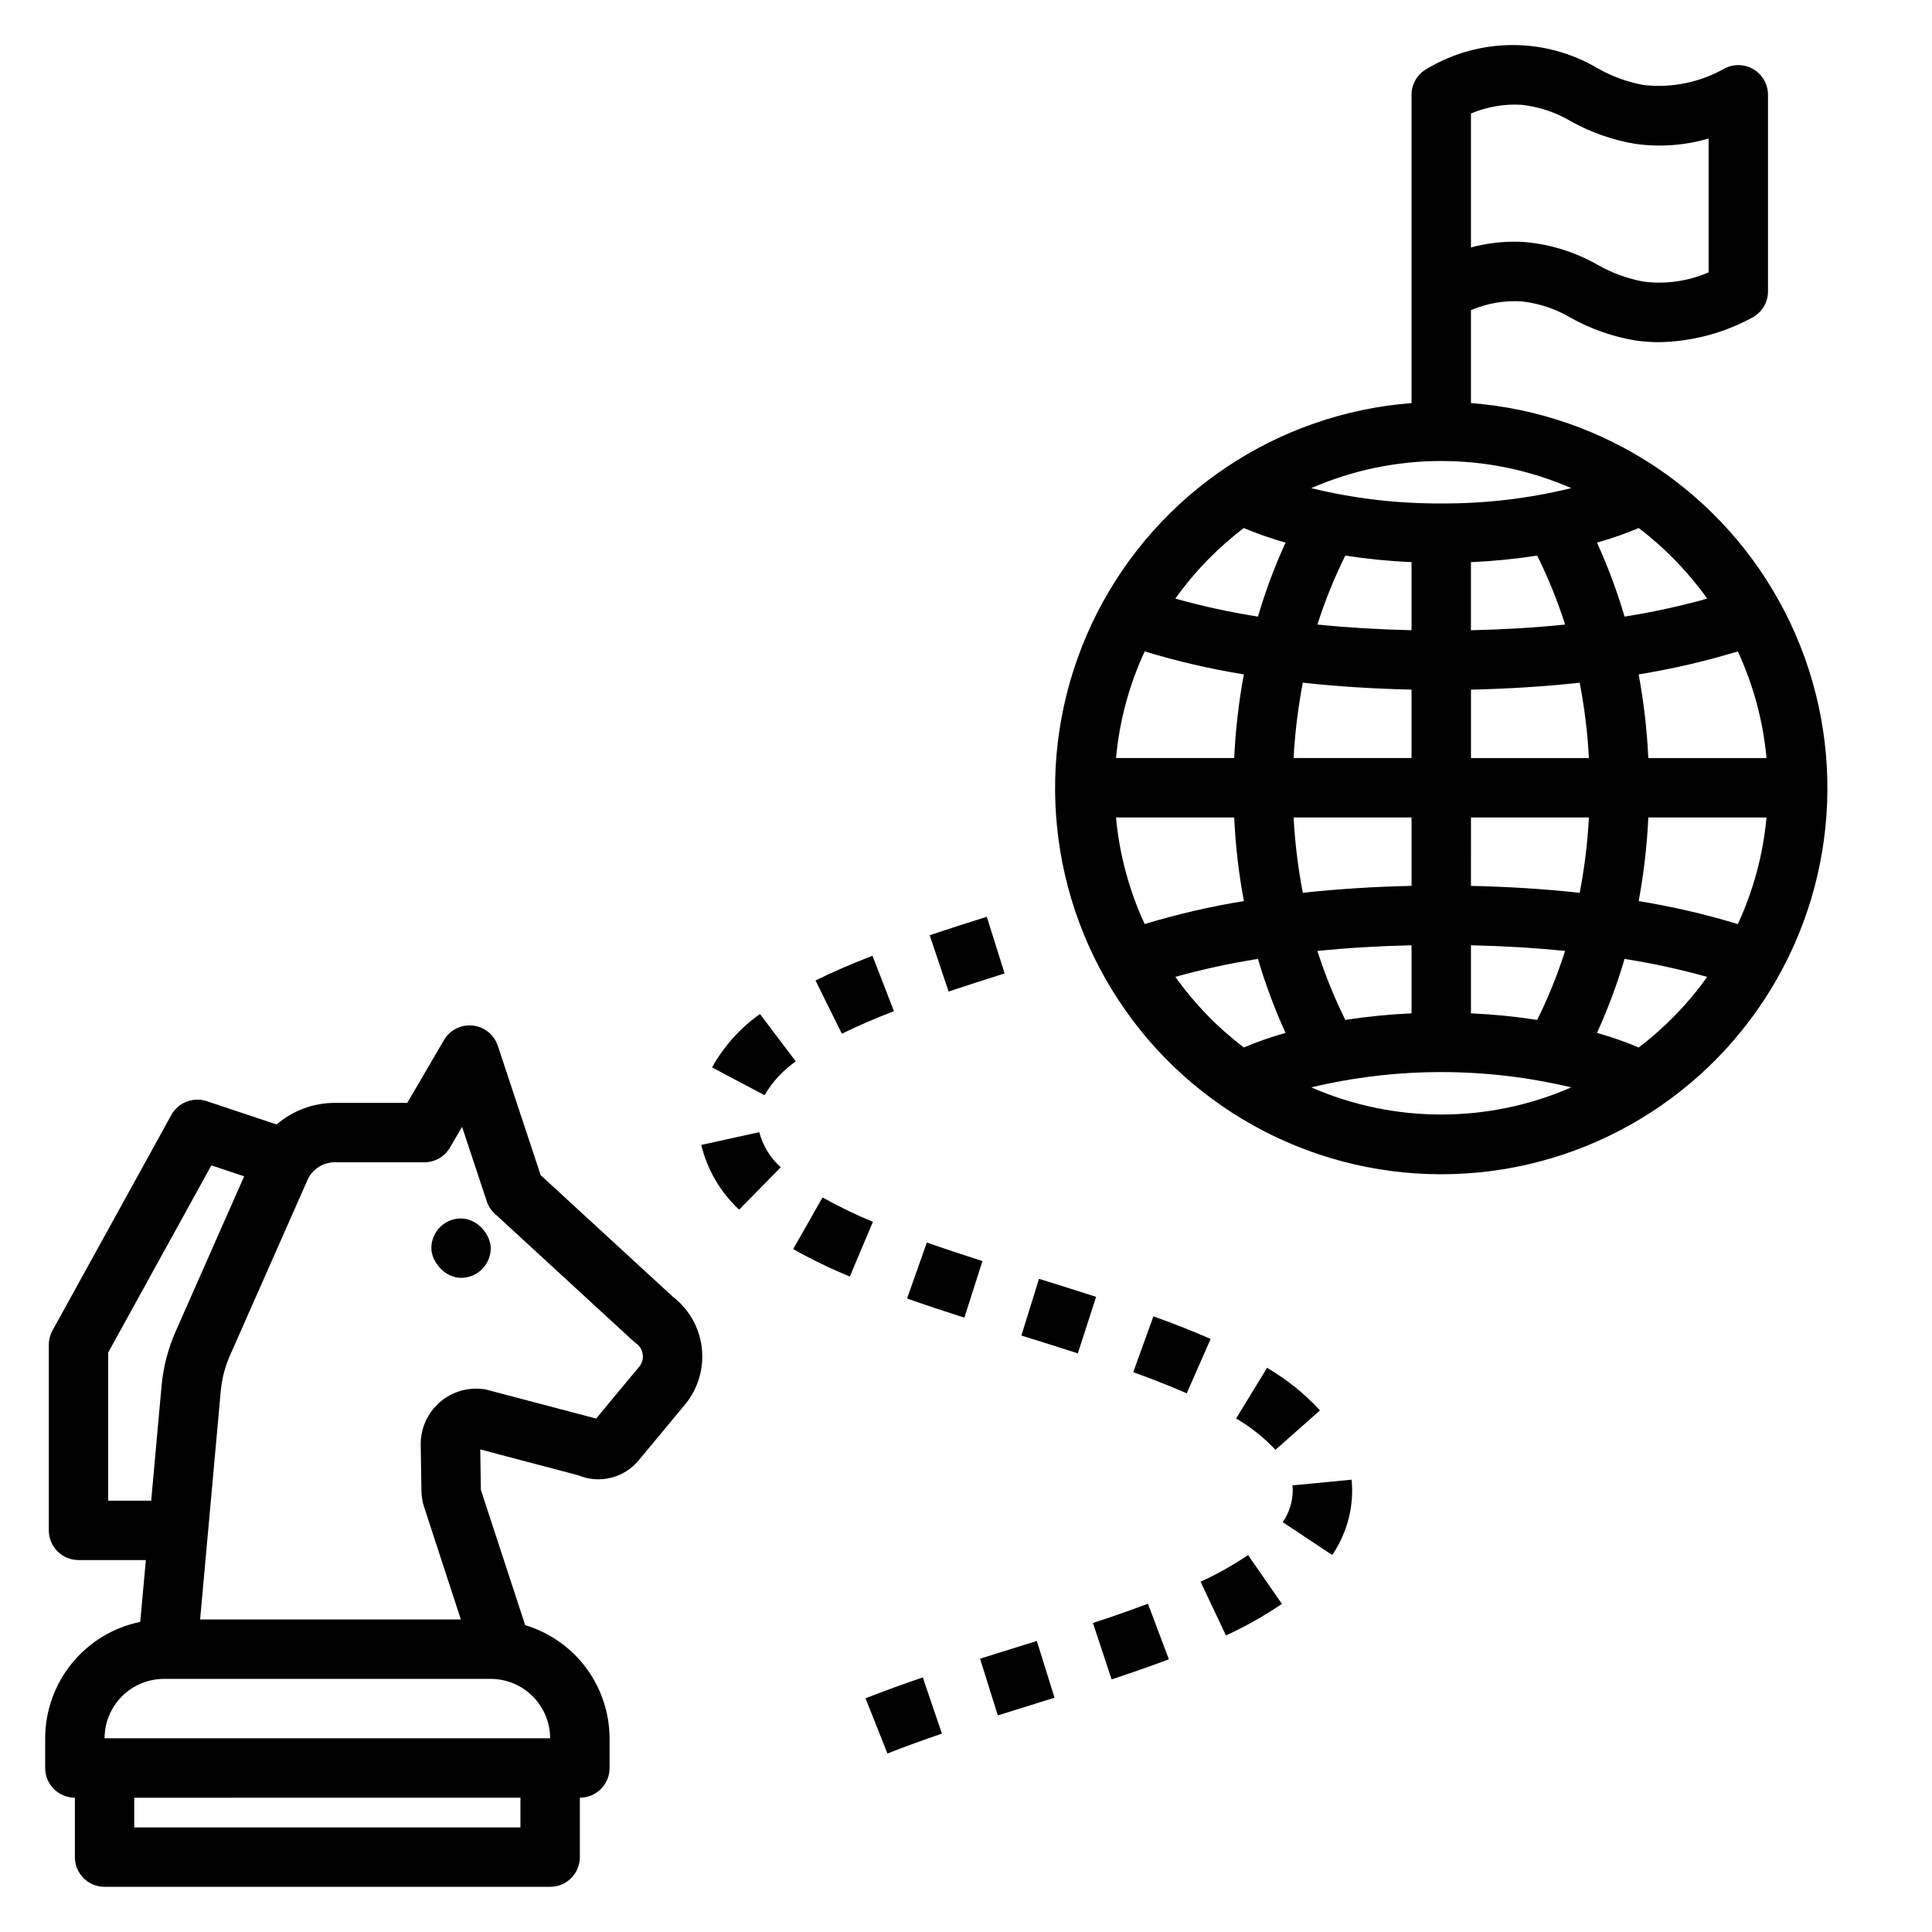
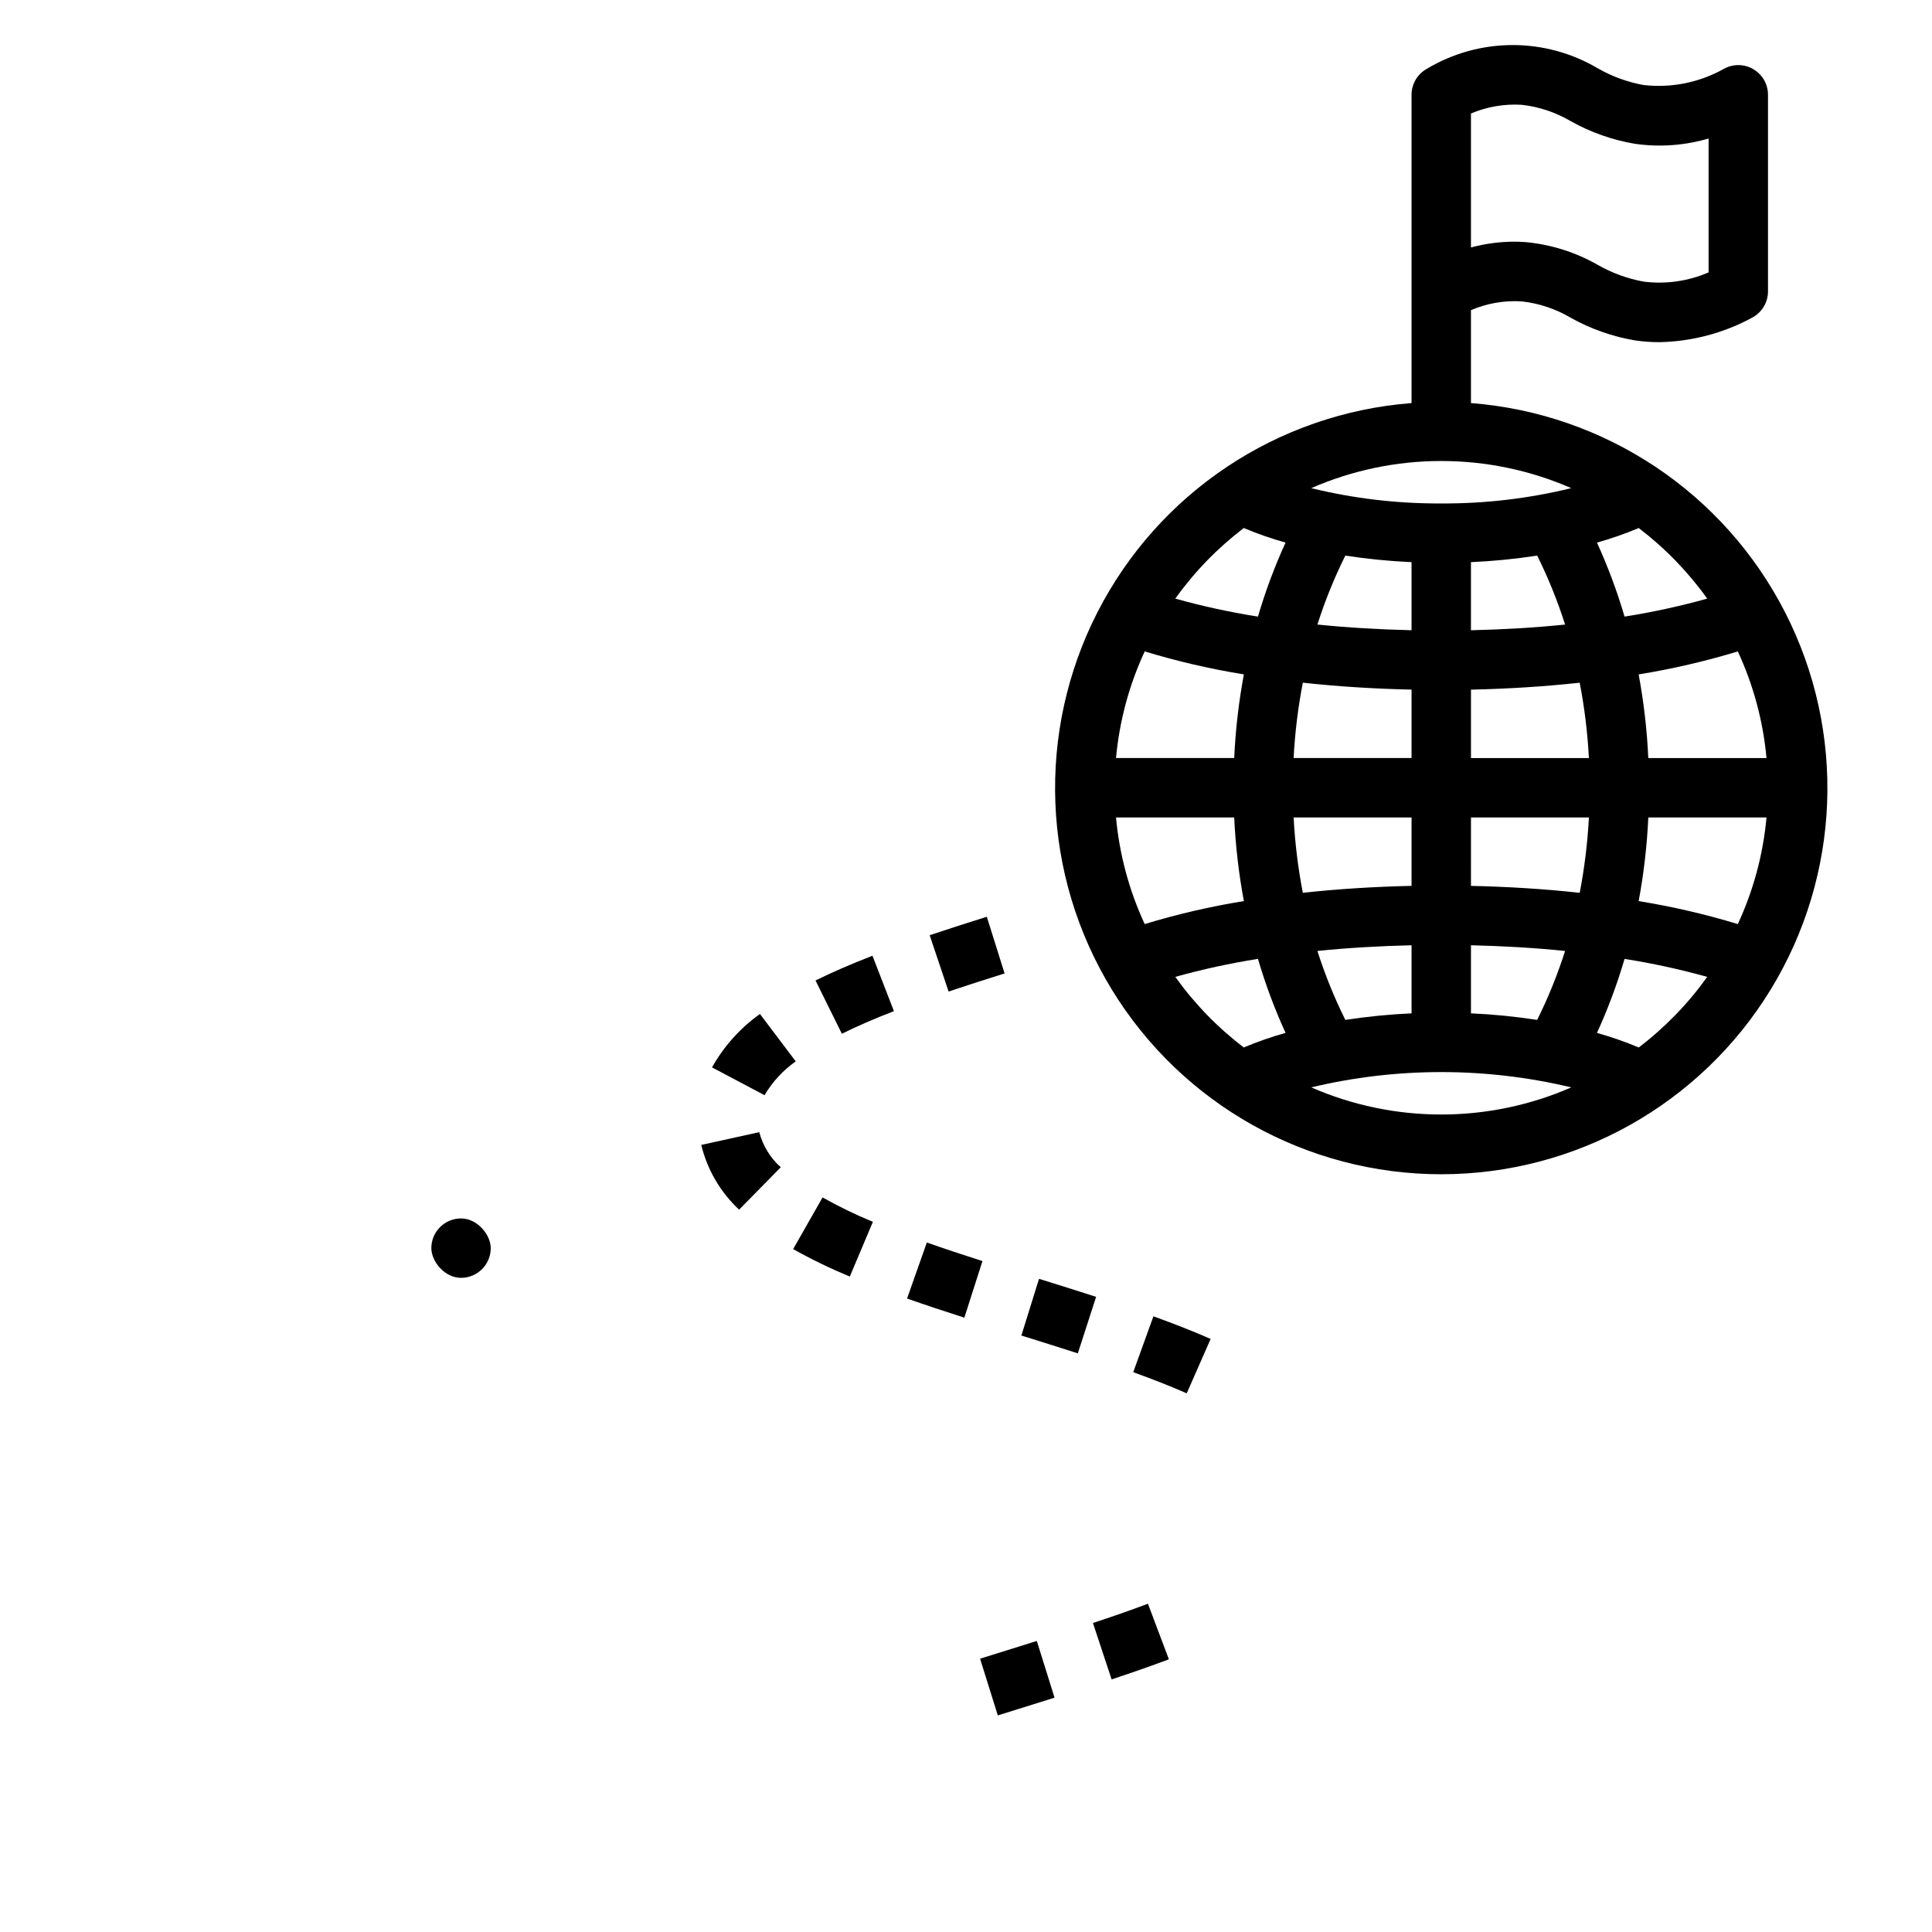
<svg xmlns="http://www.w3.org/2000/svg" fill="#000000" width="800px" height="800px" version="1.1" viewBox="144 144 512 512">
  <g>
-     <path d="m163.84 620.41v15.746c0 2.086 0.832 4.09 2.309 5.566 1.477 1.477 3.477 2.305 5.566 2.305h118.08c2.09 0 4.09-0.828 5.566-2.305 1.477-1.477 2.309-3.481 2.309-5.566v-15.746c2.086 0 4.09-0.828 5.566-2.305 1.477-1.477 2.305-3.477 2.305-5.566v-7.871c-0.023-6.734-2.211-13.281-6.234-18.68-4.027-5.398-9.68-9.359-16.129-11.301l-11.746-35.867-0.16-10.703 25.992 6.856h-0.004c5.66 2.352 12.188 0.707 16.059-4.039l12.445-14.996h0.004c3.344-4.207 4.856-9.582 4.195-14.914-0.664-5.336-3.445-10.176-7.719-13.438l-34.957-32.148-11.367-34.301c-0.973-2.938-3.574-5.035-6.652-5.356-3.074-0.324-6.055 1.188-7.617 3.859l-9.727 16.637h-19.238c-5.644 0.004-11.102 2.035-15.379 5.719l-18.523-6.176v0.004c-3.602-1.203-7.551 0.336-9.387 3.664l-31.488 57.109v0.004c-0.637 1.164-0.973 2.473-0.977 3.801v49.16c0 2.09 0.828 4.09 2.305 5.566 1.477 1.477 3.481 2.309 5.57 2.305h17.844l-1.48 16.379v0.004c-7.109 1.457-13.496 5.324-18.086 10.941-4.59 5.621-7.102 12.652-7.113 19.91v7.871c0 2.09 0.828 4.09 2.305 5.566 1.477 1.477 3.481 2.305 5.566 2.305zm118.08 7.871-102.34 0.004v-7.871l102.34-0.004zm-49.238-176.26h23.762c2.797 0.004 5.387-1.484 6.797-3.902l3.215-5.492 6.527 19.699h-0.004c0.422 1.27 1.16 2.414 2.144 3.316l36.762 33.809v0.004c0.23 0.215 0.477 0.414 0.73 0.598 0.938 0.672 1.555 1.703 1.707 2.844 0.176 1.102-0.105 2.223-0.777 3.109l-11.562 13.93-0.086-0.02-28.766-7.586h0.004c-0.297-0.078-0.594-0.137-0.895-0.18-4.254-0.602-8.562 0.688-11.781 3.535-3.223 2.848-5.035 6.961-4.961 11.258l0.184 12.086c0.016 1.492 0.262 2.969 0.73 4.387l9.719 29.766h-69.098l5.461-60.43v-0.004c0.293-3.309 1.129-6.543 2.473-9.582l20.52-46.449c1.258-2.852 4.078-4.691 7.195-4.695zm-60.008 89.672v-39.266l27.344-49.594 8.688 2.898-18.137 41.066c-2.039 4.606-3.309 9.516-3.758 14.531l-2.742 30.363zm14.781 47.23h86.594c4.172 0.008 8.176 1.668 11.125 4.617 2.953 2.953 4.613 6.953 4.617 11.129h-118.08c0.004-4.176 1.664-8.176 4.617-11.129 2.949-2.949 6.953-4.609 11.125-4.617z" />
    <path d="m266.18 466.9c4.348 0 7.871 4.348 7.871 7.871 0 4.348-3.523 7.871-7.871 7.871-4.348 0-7.871-4.348-7.871-7.871 0-4.348 3.523-7.871 7.871-7.871z" />
    <path d="m533.82 250.82v-24.629c4.227-1.809 8.816-2.606 13.406-2.324 4.629 0.504 9.098 2 13.098 4.379 5.269 2.938 11 4.953 16.945 5.961 2.125 0.312 4.269 0.473 6.418 0.473 8.594-0.156 17.027-2.371 24.586-6.465 2.621-1.348 4.266-4.051 4.266-6.996v-52.098c0-2.742-1.43-5.289-3.773-6.719-2.344-1.43-5.262-1.535-7.703-0.277-6.508 3.707-14.027 5.254-21.473 4.41h-0.008c-4.285-0.777-8.406-2.281-12.184-4.445-6.852-4.047-14.668-6.172-22.625-6.152-7.957 0.023-15.762 2.188-22.594 6.269-2.531 1.383-4.106 4.035-4.106 6.914v81.699c-35.52 2.742-67.055 23.754-83.262 55.48-16.207 31.727-14.746 69.594 3.852 99.98 18.598 30.383 51.66 48.91 87.281 48.91 35.625 0 68.688-18.527 87.285-48.91 18.598-30.387 20.059-68.254 3.852-99.98-16.207-31.727-47.742-52.738-83.262-55.48zm0-76.738c4.231-1.797 8.82-2.586 13.406-2.309 4.633 0.508 9.102 2 13.105 4.379 5.266 2.941 10.996 4.953 16.945 5.957 6.531 0.934 13.188 0.453 19.52-1.402v35.473c-5.414 2.348-11.359 3.195-17.215 2.449-4.285-0.777-8.406-2.281-12.184-4.449-5.836-3.328-12.316-5.375-19.004-6.012-1.047-0.082-2.09-0.121-3.137-0.121-3.863 0.012-7.711 0.527-11.438 1.535zm70.719 142.55c4.133 8.914 6.703 18.473 7.602 28.258h-31.324c-0.34-7.438-1.195-14.848-2.559-22.168 8.887-1.438 17.668-3.473 26.281-6.09zm-26.262-32.699c6.953 5.293 13.074 11.598 18.152 18.707-7.203 2.008-14.52 3.602-21.906 4.766-1.965-6.703-4.41-13.254-7.312-19.609 3.766-1.059 7.461-2.348 11.066-3.863zm-52.332-17.762c11.859-0.004 23.59 2.445 34.457 7.191-11.277 2.758-22.848 4.121-34.457 4.055-11.605 0.066-23.176-1.297-34.453-4.055 10.867-4.746 22.598-7.195 34.453-7.191zm32.82 43.344c-8.004 0.816-16.383 1.309-24.949 1.508v-18.043l0.004-0.004c5.875-0.262 11.734-0.84 17.547-1.738 2.93 5.894 5.402 12.004 7.398 18.277zm-24.945 84.988c8.566 0.199 16.941 0.688 24.949 1.508h-0.004c-1.996 6.269-4.469 12.379-7.398 18.273-5.812-0.895-11.672-1.477-17.547-1.738zm-15.746-101.53v18.043c-8.566-0.199-16.941-0.688-24.949-1.508v0.004c2-6.273 4.473-12.383 7.398-18.277 5.816 0.898 11.676 1.477 17.551 1.738zm-28.816 31.941c9.234 1.02 18.918 1.621 28.816 1.84v18.129l-31.254 0.004c0.352-6.707 1.168-13.379 2.441-19.969zm-41.906-8.285h0.004c8.613 2.617 17.395 4.652 26.281 6.09-1.363 7.32-2.219 14.727-2.559 22.168h-31.324c0.895-9.785 3.469-19.344 7.602-28.258zm0 72.258h0.004c-4.133-8.914-6.707-18.473-7.602-28.254h31.324c0.34 7.438 1.195 14.844 2.559 22.164-8.887 1.438-17.668 3.473-26.281 6.09zm26.262 32.699 0.004 0.004c-6.953-5.293-13.074-11.602-18.152-18.711 7.203-2.008 14.52-3.598 21.906-4.766 1.965 6.703 4.41 13.258 7.312 19.613-3.766 1.055-7.461 2.344-11.066 3.859zm3.754-114.18h0.004c-7.387-1.164-14.703-2.754-21.906-4.766 5.078-7.109 11.199-13.414 18.152-18.707 3.606 1.516 7.301 2.805 11.066 3.863-2.902 6.356-5.348 12.906-7.312 19.609zm9.453 53.227h31.254v18.129c-9.895 0.223-19.582 0.824-28.816 1.84l0.004 0.004c-1.273-6.594-2.09-13.266-2.441-19.973zm31.254 33.871v18.043c-5.875 0.262-11.734 0.844-17.551 1.738-2.926-5.894-5.398-12.004-7.398-18.273 8.008-0.82 16.383-1.309 24.949-1.508zm7.871 44.852c-11.855 0-23.586-2.445-34.453-7.191 22.652-5.406 46.258-5.406 68.91 0-10.867 4.746-22.598 7.191-34.457 7.191zm36.688-58.75c-9.234-1.02-18.918-1.621-28.816-1.84l0.004-18.133h31.254c-0.352 6.707-1.168 13.379-2.441 19.973zm-28.812-35.715v-18.129c9.895-0.223 19.582-0.824 28.816-1.84h-0.004c1.273 6.59 2.09 13.262 2.441 19.969zm44.457 76.699c-3.606-1.516-7.301-2.805-11.066-3.859 2.902-6.356 5.348-12.91 7.312-19.613 7.387 1.168 14.703 2.758 21.906 4.766-5.078 7.109-11.199 13.418-18.152 18.707zm26.262-32.699c-8.613-2.617-17.395-4.652-26.281-6.09 1.363-7.32 2.219-14.727 2.559-22.168h31.324c-0.898 9.785-3.469 19.344-7.602 28.258z" />
-     <path d="m393.62 603.43-5.074-14.902c-5.25 1.789-10.34 3.625-15.176 5.547l5.812 14.629c4.606-1.828 9.449-3.574 14.438-5.273z" />
    <path d="m380.9 411.96-5.688-14.676c-5.719 2.215-10.656 4.359-15.09 6.555l6.981 14.113c4.012-1.988 8.523-3.949 13.797-5.992z" />
    <path d="m354.88 425.28-9.488-12.57 0.004 0.004c-5.231 3.723-9.566 8.559-12.699 14.16l13.914 7.363c2.082-3.543 4.902-6.598 8.27-8.957z" />
    <path d="m354.19 475.02c4.859 2.723 9.871 5.152 15.016 7.285l6.121-14.508h-0.004c-4.566-1.887-9.023-4.043-13.336-6.461z" />
    <path d="m410.23 401.97-4.719-15.02c-5.113 1.605-10.195 3.231-15.137 4.894l5.012 14.922c4.852-1.629 9.824-3.219 14.844-4.797z" />
    <path d="m404.36 478.2c-5.012-1.605-9.965-3.242-14.738-4.922l-5.242 14.844c4.93 1.738 10.016 3.418 15.184 5.07z" />
    <path d="m350.91 453.34c-2.769-2.477-4.754-5.711-5.695-9.305l-15.375 3.383c1.594 6.578 5.082 12.539 10.031 17.152z" />
-     <path d="m497.05 556.09c3.426-5.023 5.266-10.961 5.281-17.043 0-0.988-0.055-1.961-0.145-2.922l-15.668 1.523c0.047 0.461 0.07 0.926 0.07 1.398h-0.004c-0.02 2.984-0.945 5.891-2.652 8.34z" />
    <path d="m434.48 487.68c-4.973-1.613-10.047-3.199-15.129-4.777l-4.676 15.027c5.019 1.562 10.031 3.133 14.961 4.723z" />
    <path d="m403.73 583.57 15.035-4.699 4.699 15.031-15.035 4.699z" />
    <path d="m464.83 498.83c-4.504-1.977-9.465-3.938-15.16-5.992l-5.352 14.805c5.367 1.938 10 3.769 14.176 5.602z" />
    <path d="m438.59 589.06c5.211-1.727 10.301-3.488 15.176-5.328l-5.551-14.73c-4.676 1.762-9.562 3.457-14.574 5.113z" />
-     <path d="m479.78 506.48-8.195 13.438c3.859 2.246 7.371 5.039 10.422 8.297l11.793-10.441c-4.082-4.441-8.809-8.246-14.02-11.293z" />
-     <path d="m483.72 569.05-8.965-12.945c-3.996 2.695-8.207 5.062-12.59 7.07l6.719 14.238c5.164-2.379 10.129-5.176 14.836-8.363z" />
  </g>
</svg>